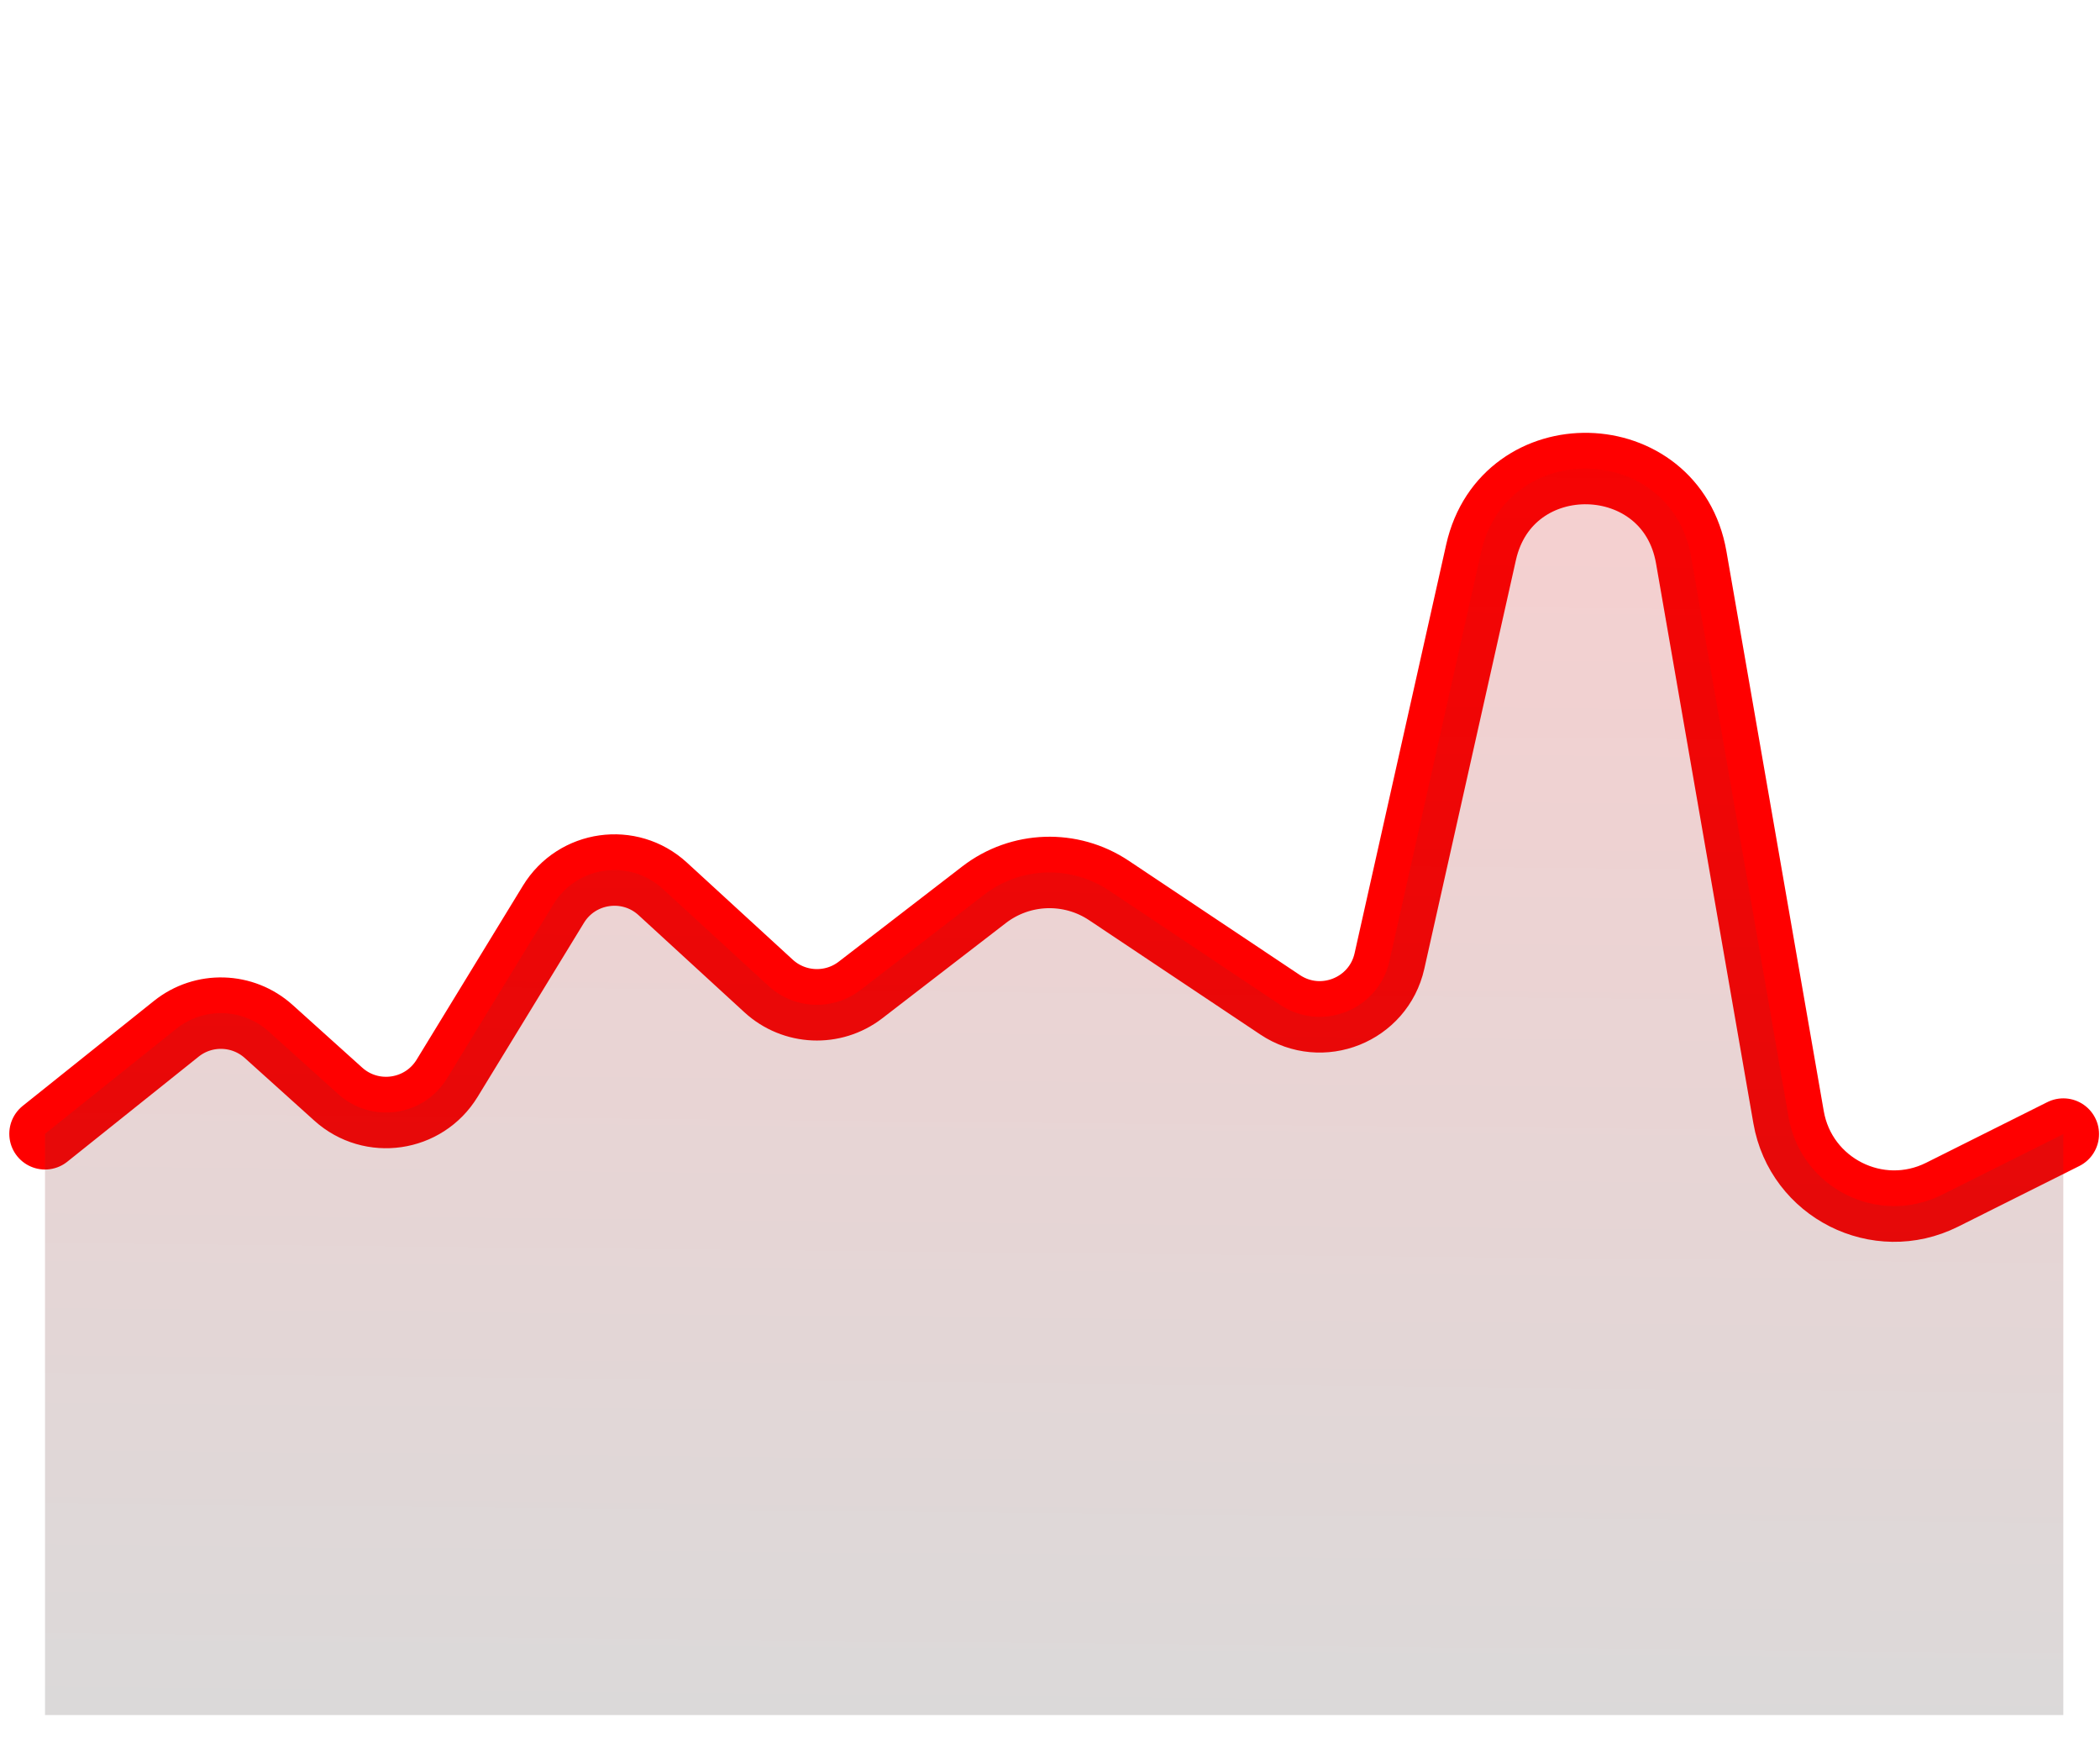
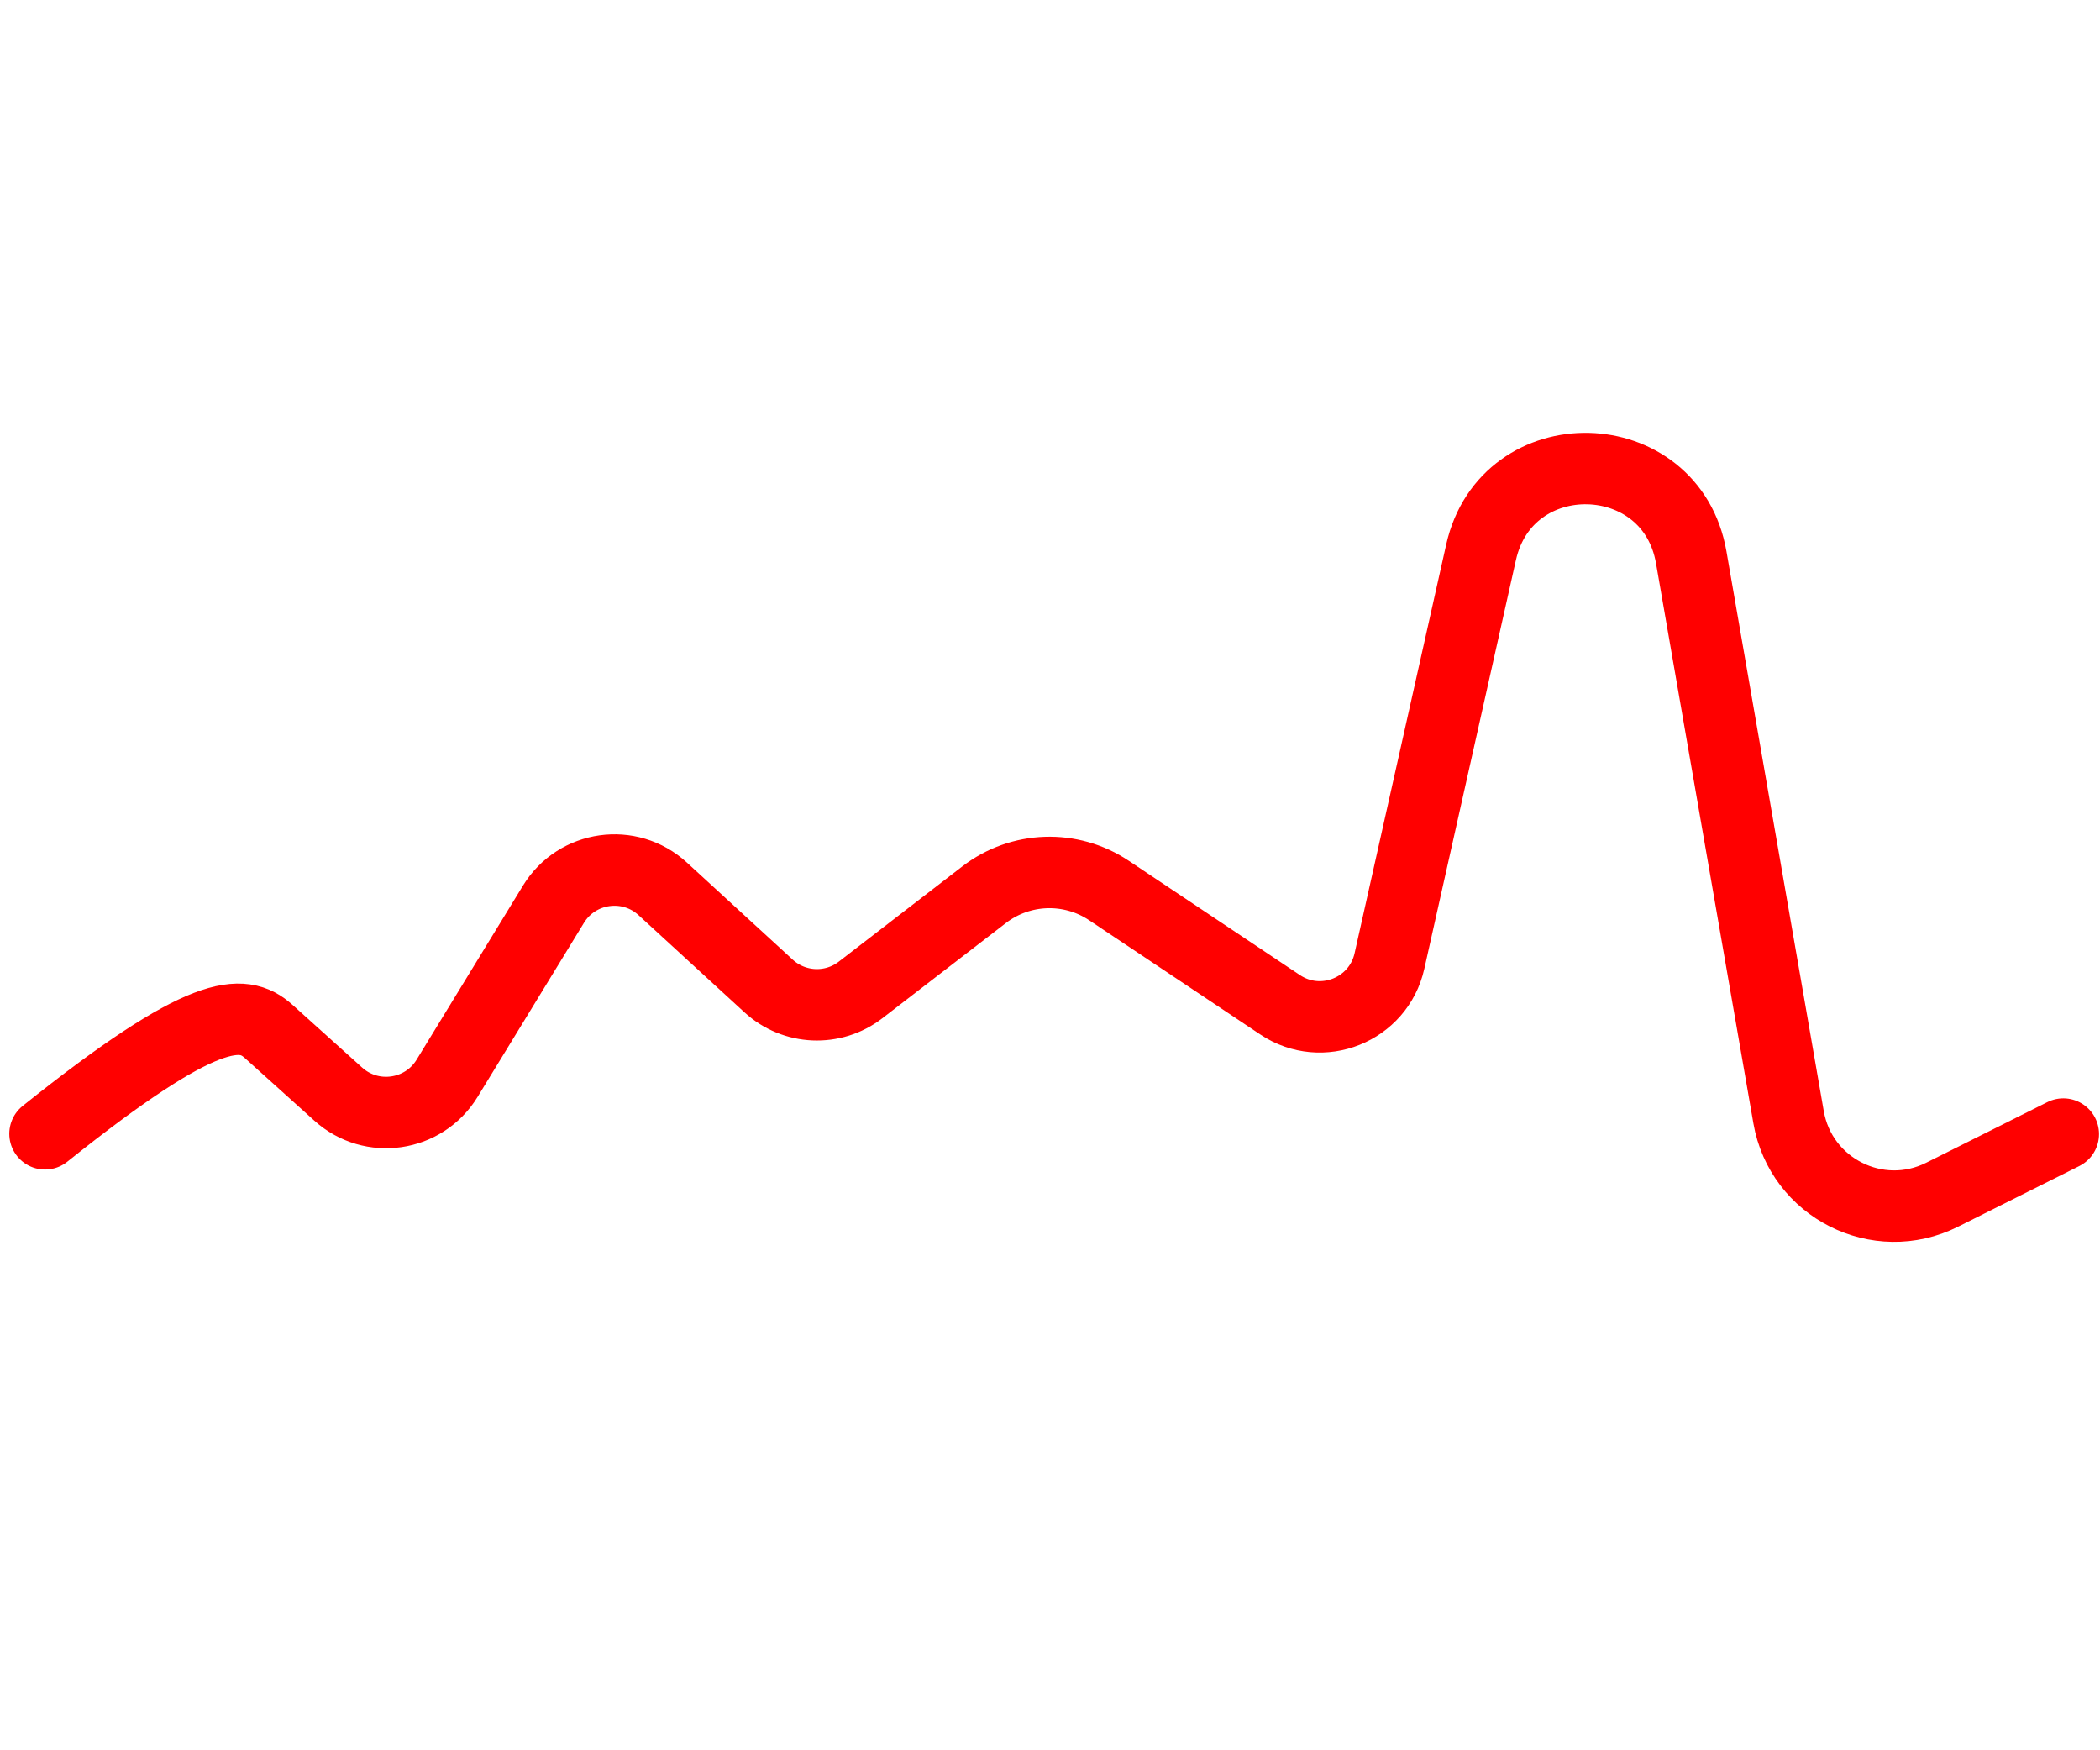
<svg xmlns="http://www.w3.org/2000/svg" fill="none" height="100%" overflow="visible" preserveAspectRatio="none" style="display: block;" viewBox="0 0 60 50" width="100%">
  <g id="Group 26">
-     <path d="M1.286 32.389L5.036 29.39C5.816 28.765 6.934 28.798 7.677 29.466L9.666 31.257C10.616 32.111 12.107 31.894 12.774 30.804L15.813 25.831C16.483 24.735 17.987 24.523 18.934 25.391L21.96 28.167C22.692 28.838 23.8 28.886 24.587 28.28L28.116 25.56C29.157 24.758 30.593 24.709 31.685 25.439L36.574 28.703C37.766 29.499 39.386 28.851 39.699 27.452L42.316 15.777C43.049 12.508 47.747 12.621 48.321 15.922L51.102 31.915C51.454 33.936 53.654 35.047 55.489 34.129L58.952 32.397" id="Line 91" stroke="#FF0000" stroke-linecap="round" stroke-width="2.041" />
-     <path d="M5.036 29.39L1.286 32.389L1.286 48.993L28.782 48.993L58.952 48.993L58.952 32.397L55.489 34.129C53.654 35.047 51.454 33.936 51.102 31.915L48.321 15.922C47.747 12.621 43.049 12.508 42.316 15.777L39.699 27.452C39.386 28.851 37.766 29.499 36.574 28.703L31.685 25.439C30.593 24.709 29.157 24.758 28.116 25.56L24.587 28.28C23.8 28.886 22.692 28.838 21.96 28.167L18.934 25.391C17.987 24.523 16.483 24.735 15.813 25.831L12.774 30.804C12.107 31.894 10.616 32.111 9.666 31.257L7.677 29.466C6.934 28.798 5.816 28.765 5.036 29.39Z" fill="url(#paint0_linear_0_6750)" fill-opacity="0.2" id="Line 92" />
+     <path d="M1.286 32.389C5.816 28.765 6.934 28.798 7.677 29.466L9.666 31.257C10.616 32.111 12.107 31.894 12.774 30.804L15.813 25.831C16.483 24.735 17.987 24.523 18.934 25.391L21.96 28.167C22.692 28.838 23.8 28.886 24.587 28.28L28.116 25.56C29.157 24.758 30.593 24.709 31.685 25.439L36.574 28.703C37.766 29.499 39.386 28.851 39.699 27.452L42.316 15.777C43.049 12.508 47.747 12.621 48.321 15.922L51.102 31.915C51.454 33.936 53.654 35.047 55.489 34.129L58.952 32.397" id="Line 91" stroke="#FF0000" stroke-linecap="round" stroke-width="2.041" />
  </g>
  <defs>
    <linearGradient gradientUnits="userSpaceOnUse" id="paint0_linear_0_6750" x1="30.812" x2="30.305" y1="0.499" y2="51.035">
      <stop stop-color="#FF0000" />
      <stop offset="1" stop-color="#444444" />
    </linearGradient>
  </defs>
</svg>